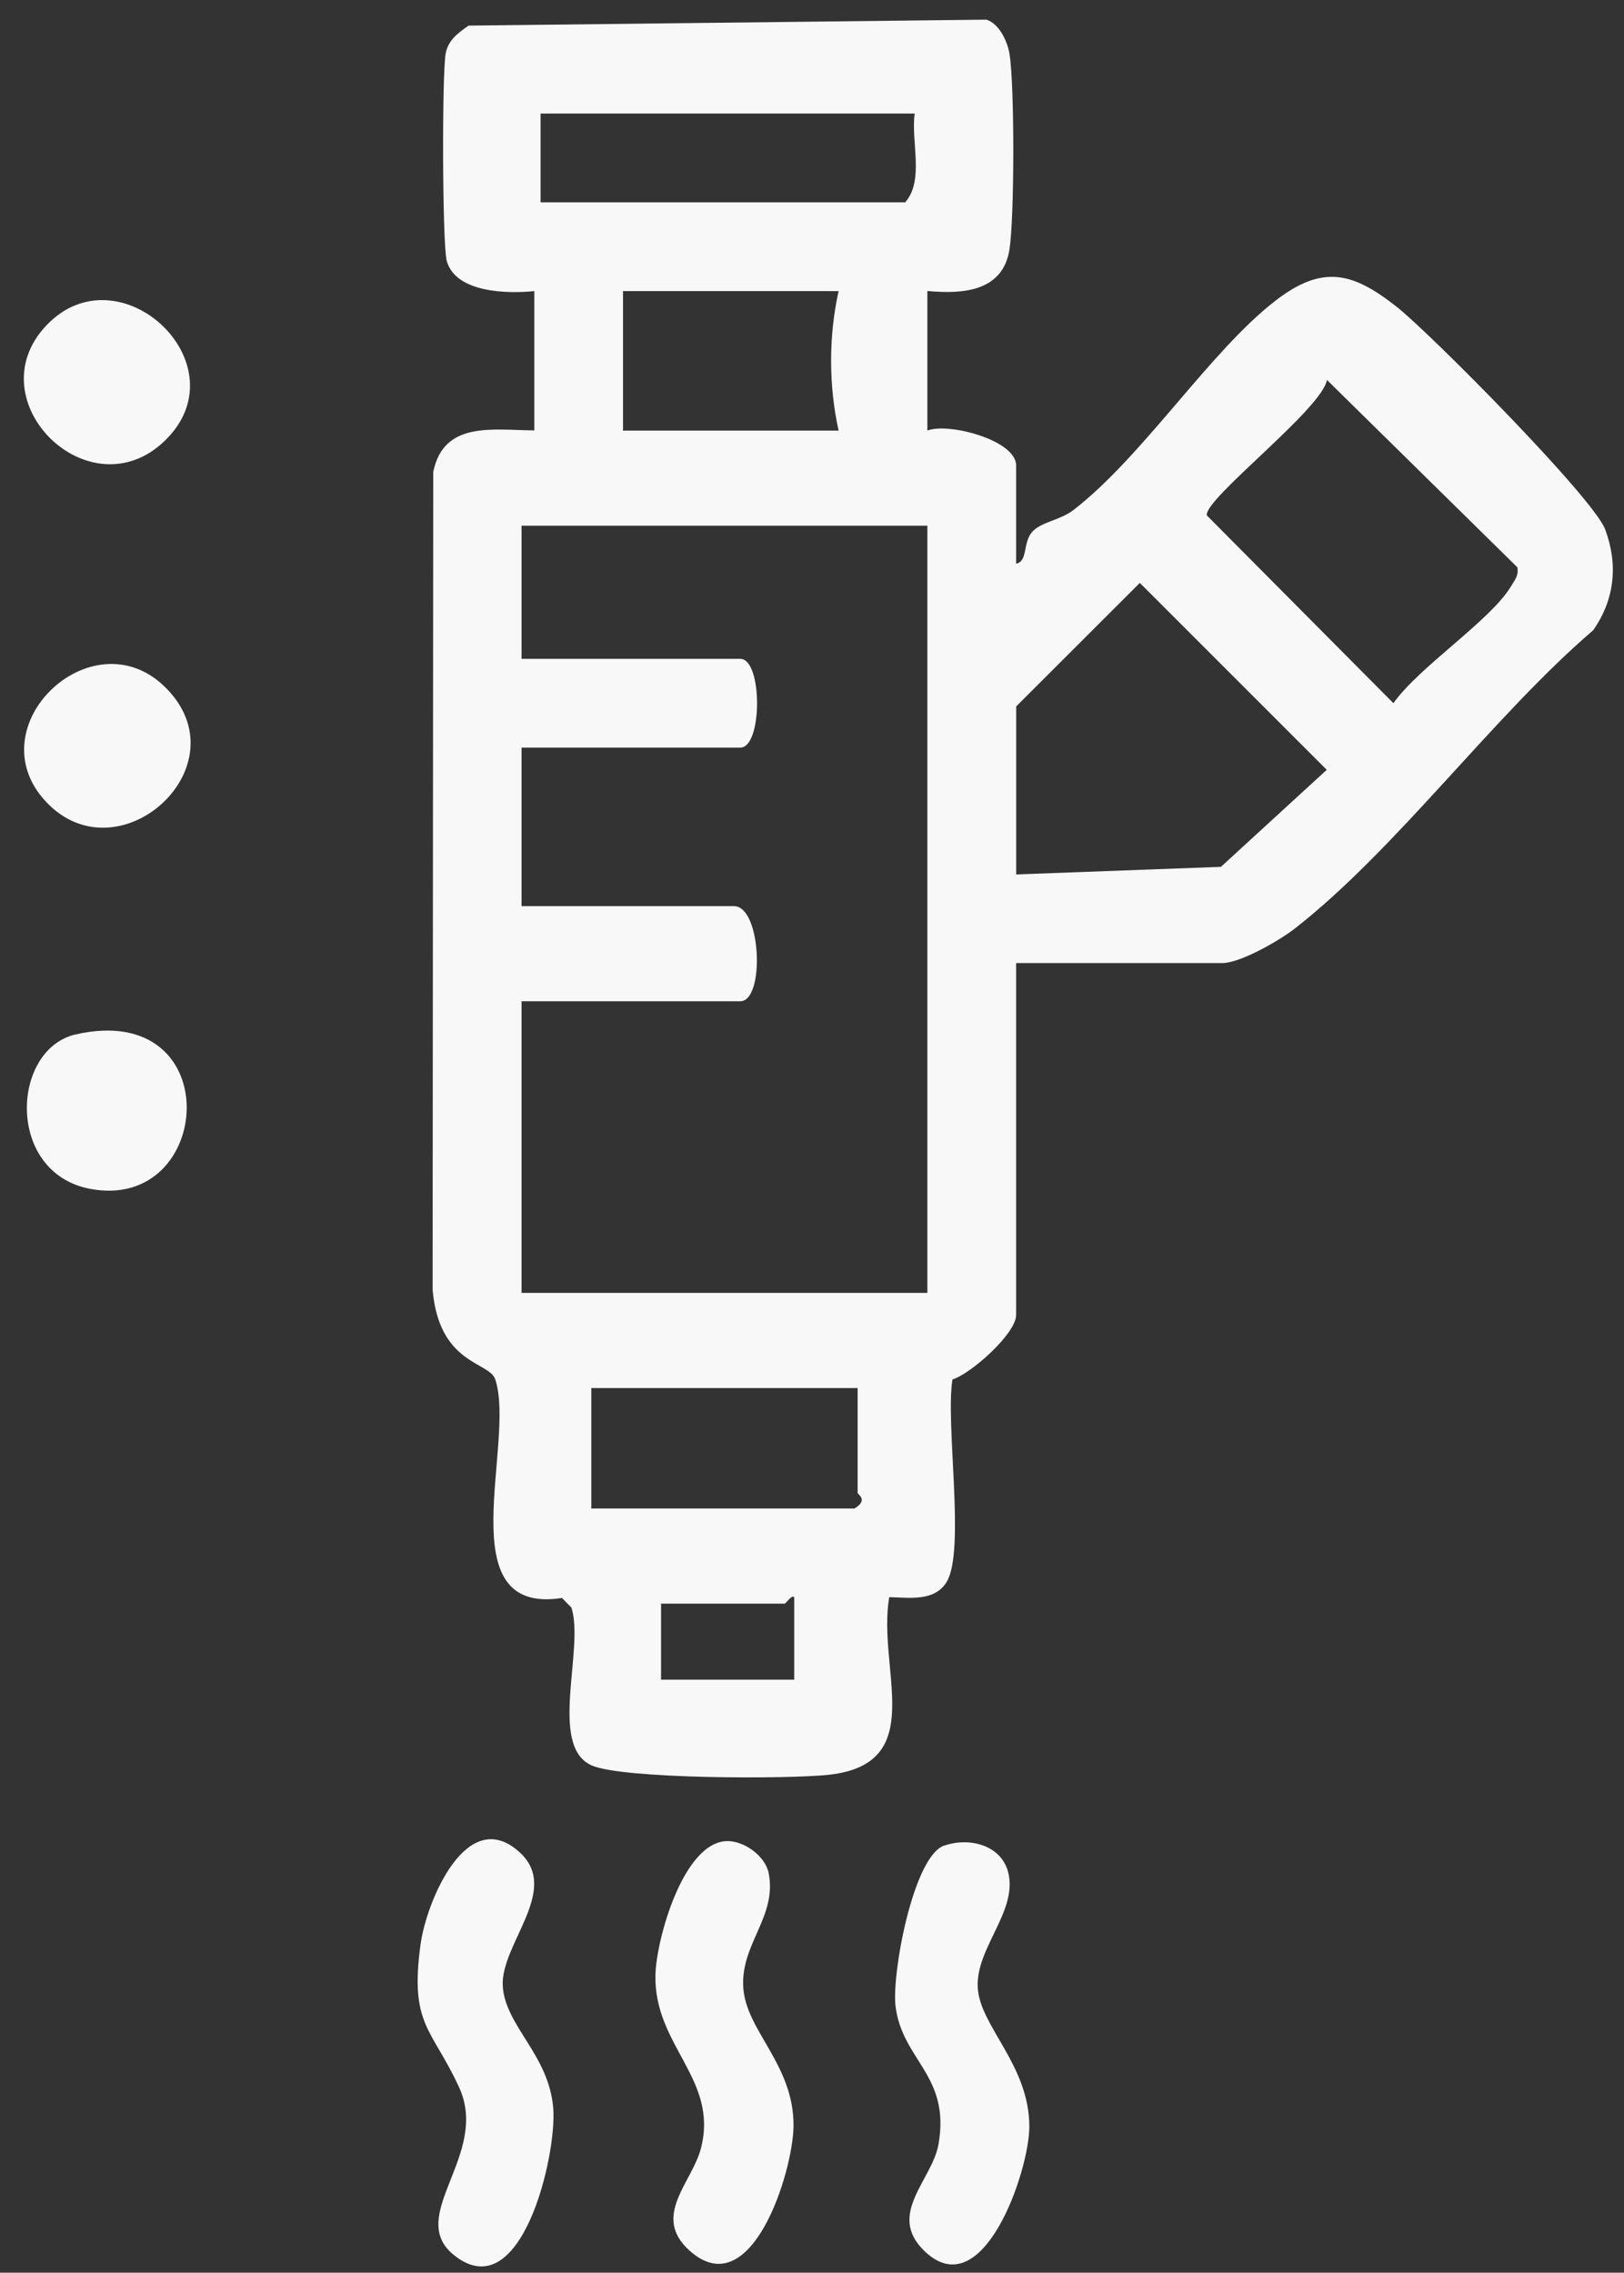
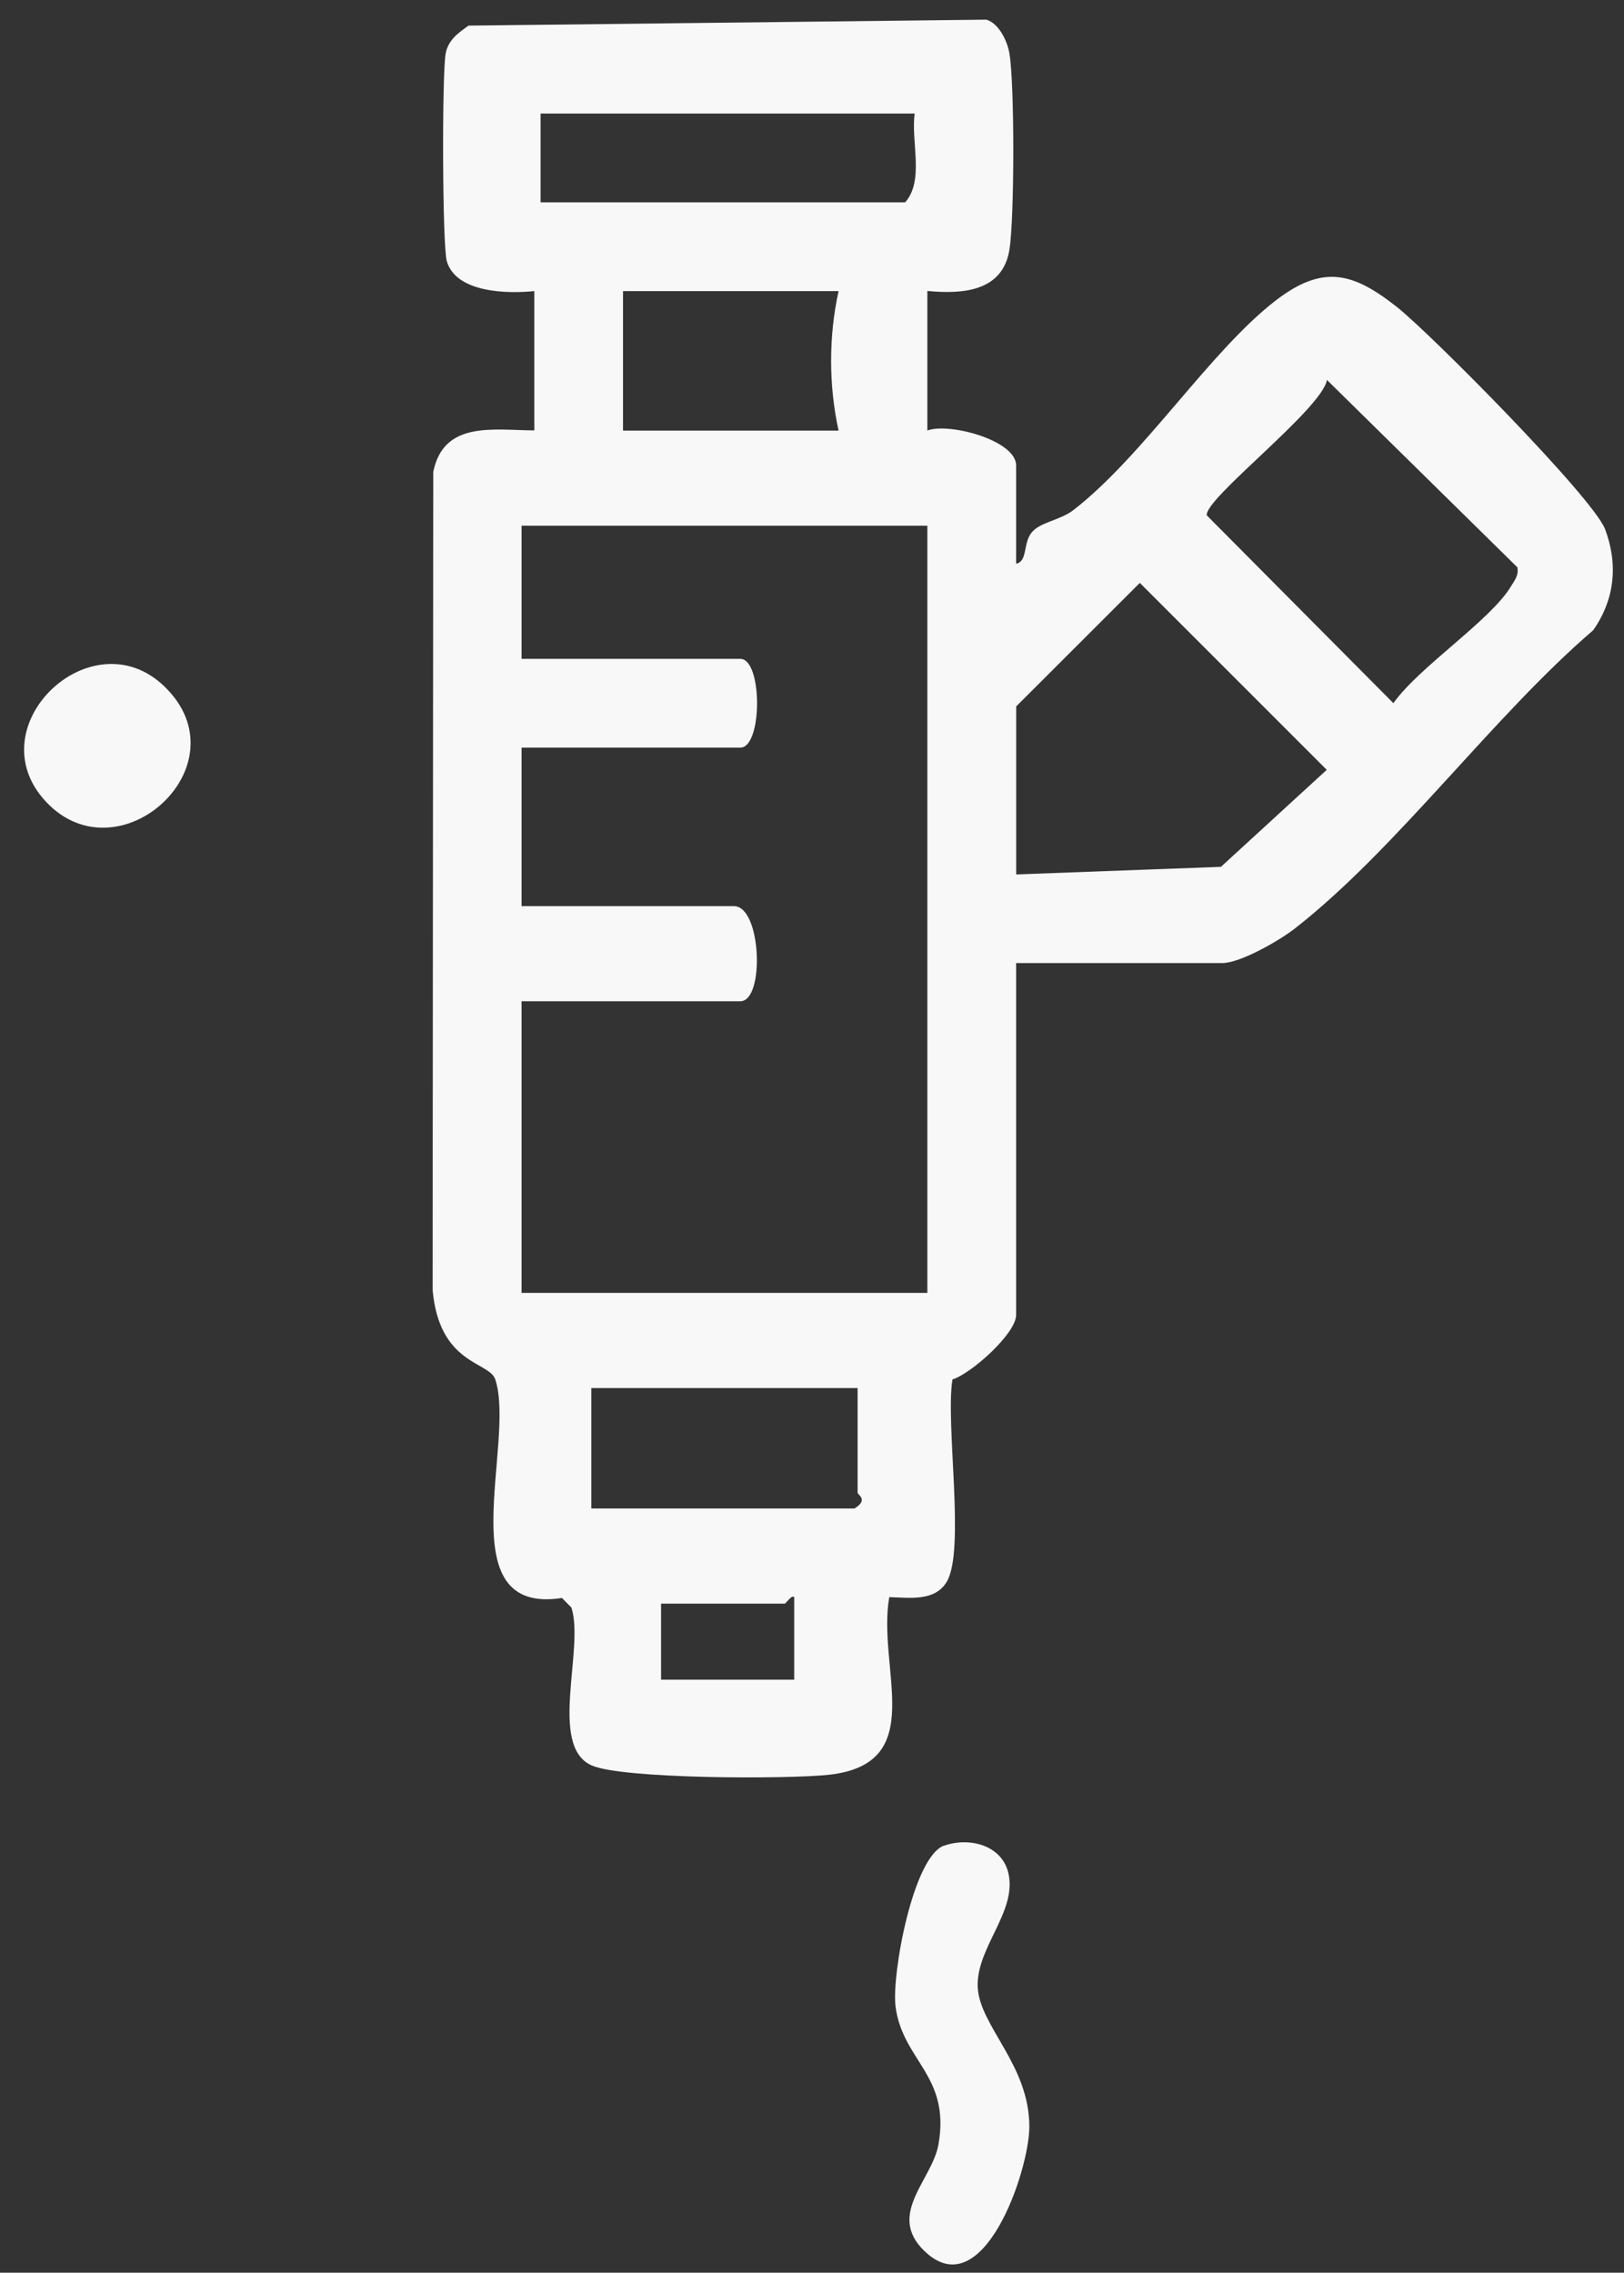
<svg xmlns="http://www.w3.org/2000/svg" id="_Слой_1" data-name="Слой_1" version="1.1" viewBox="0 0 256.13 358.43">
  <rect x="0" y="0" width="256.13" height="358.43" fill="#333333" stroke="none" />
  <defs>
    <style> .st0 { fill: #f8f8f8; } </style>
  </defs>
  <path class="st0" d="M84.26,45.91c-4.16.43-12.32.31-13.79-4.71-.72-2.47-.77-29.67-.18-32.77.41-2.15,1.99-3.24,3.61-4.39l81.67-.94c2,.6,3.31,3.4,3.64,5.36.82,5.01.79,25.81,0,30.88-1.04,6.63-7.33,7.08-12.95,6.55v22.01c3.42-1.3,14,1.55,14,5.5v15.5c1.88-.37,1.02-3.27,2.51-4.99,1.39-1.6,4.43-1.85,6.53-3.47,11.06-8.56,21.57-25.11,31.93-33.07,7.47-5.74,12.22-4.36,19.04,1.01,5.33,4.2,31.05,30.17,32.89,35.11,2.05,5.5,1.54,11.02-1.89,15.91-15.79,13.55-30.98,34.47-47,47-2.43,1.91-8.64,5.49-11.51,5.49h-32.5v55.5c0,2.9-7.02,9.21-10.04,10.17-1.14,6.91,2.06,26.94-.9,31.9-1.89,3.17-5.91,2.5-9.07,2.43-1.97,11.34,6.36,26.23-9.49,28.01-6.26.7-32.7.71-37.51-1.5-6.79-3.12-1.03-18.45-3.13-24.87l-1.49-1.51c-18.12,2.82-7.21-24.46-10.52-34.48-.94-2.83-8.84-2.27-9.88-14.12l.1-128.98c1.63-8.11,9.46-6.6,15.94-6.56v-22ZM144.26,17.91h-59v14h57.5c3.06-3.46.88-9.56,1.5-14ZM132.26,45.91h-34v22h34c-1.57-7.06-1.58-14.92,0-22ZM209.28,59.92c-.75,4.56-19.4,18.77-18.95,21.36l29.43,29.62c4.06-5.74,15.3-13.03,18.55-18.43.59-.98,1.25-1.75,1-3l-30.03-29.55ZM146.26,82.91h-64v21h34.5c3.52,0,3.52,14,0,14h-34.5v25h33.5c4.34,0,4.89,15,1,15h-34.5v46h64v-121ZM160.26,137.91l32.3-1.2,16.69-15.3-29.48-29.48-19.5,19.48v26.5ZM135.26,218.91h-42v19h41.5c2.27-1.39.5-2.15.5-2.5v-16.5ZM125.26,264.91v-13c-.37-.5-1.29,1-1.5,1h-19.5v12h21Z" />
-   <path class="st0" d="M82.01,292.18c6.46,5.96-3.17,14.51-2.71,21.12.43,6.26,7.24,10.74,7.95,19.13.63,7.41-5.06,31.83-15.7,23.19-7.62-6.19,5.71-15.79.88-26.37-4.3-9.41-7.89-9.8-6.08-22.74.91-6.54,7.27-22.07,15.66-14.33Z" />
-   <path class="st0" d="M114.76,290.36c2.65,0,5.96,2.37,6.48,5.09,1.31,6.87-4.4,11.05-4.02,17.93s8.01,12.19,7.93,21.93c-.06,7.16-6.64,28.42-16.41,19.63-6.05-5.45.46-10.75,1.83-16.2,2.75-10.88-7.42-16.07-7.2-27.22.11-5.59,4.41-21.16,11.39-21.16Z" />
  <path class="st0" d="M148.92,291.08c4.04-1.41,9.25-.05,10.17,4.57,1.19,6-5.16,11.61-4.89,17.74s8.15,12.26,8.14,22.01c0,7-7.37,28.63-16.62,19.54-5.88-5.78,1.32-11.12,2.3-16.78,1.89-10.88-5.7-13.15-6.78-21.74-.63-5.02,2.77-23.65,7.68-25.36Z" />
-   <path class="st0" d="M25.92,69.58c-11.85,11.32-29.77-6.33-18.68-18.18,11.53-12.33,31.26,6.17,18.68,18.18Z" />
  <path class="st0" d="M25.92,108.25c12.82,12.36-7.17,30.5-18.68,18.18-11.09-11.86,7.21-29.24,18.68-18.18Z" />
-   <path class="st0" d="M11.97,163.13c24.04-5.42,21.82,28.08,2.25,24.37-13.36-2.54-12.49-22.06-2.25-24.37Z" />
</svg>